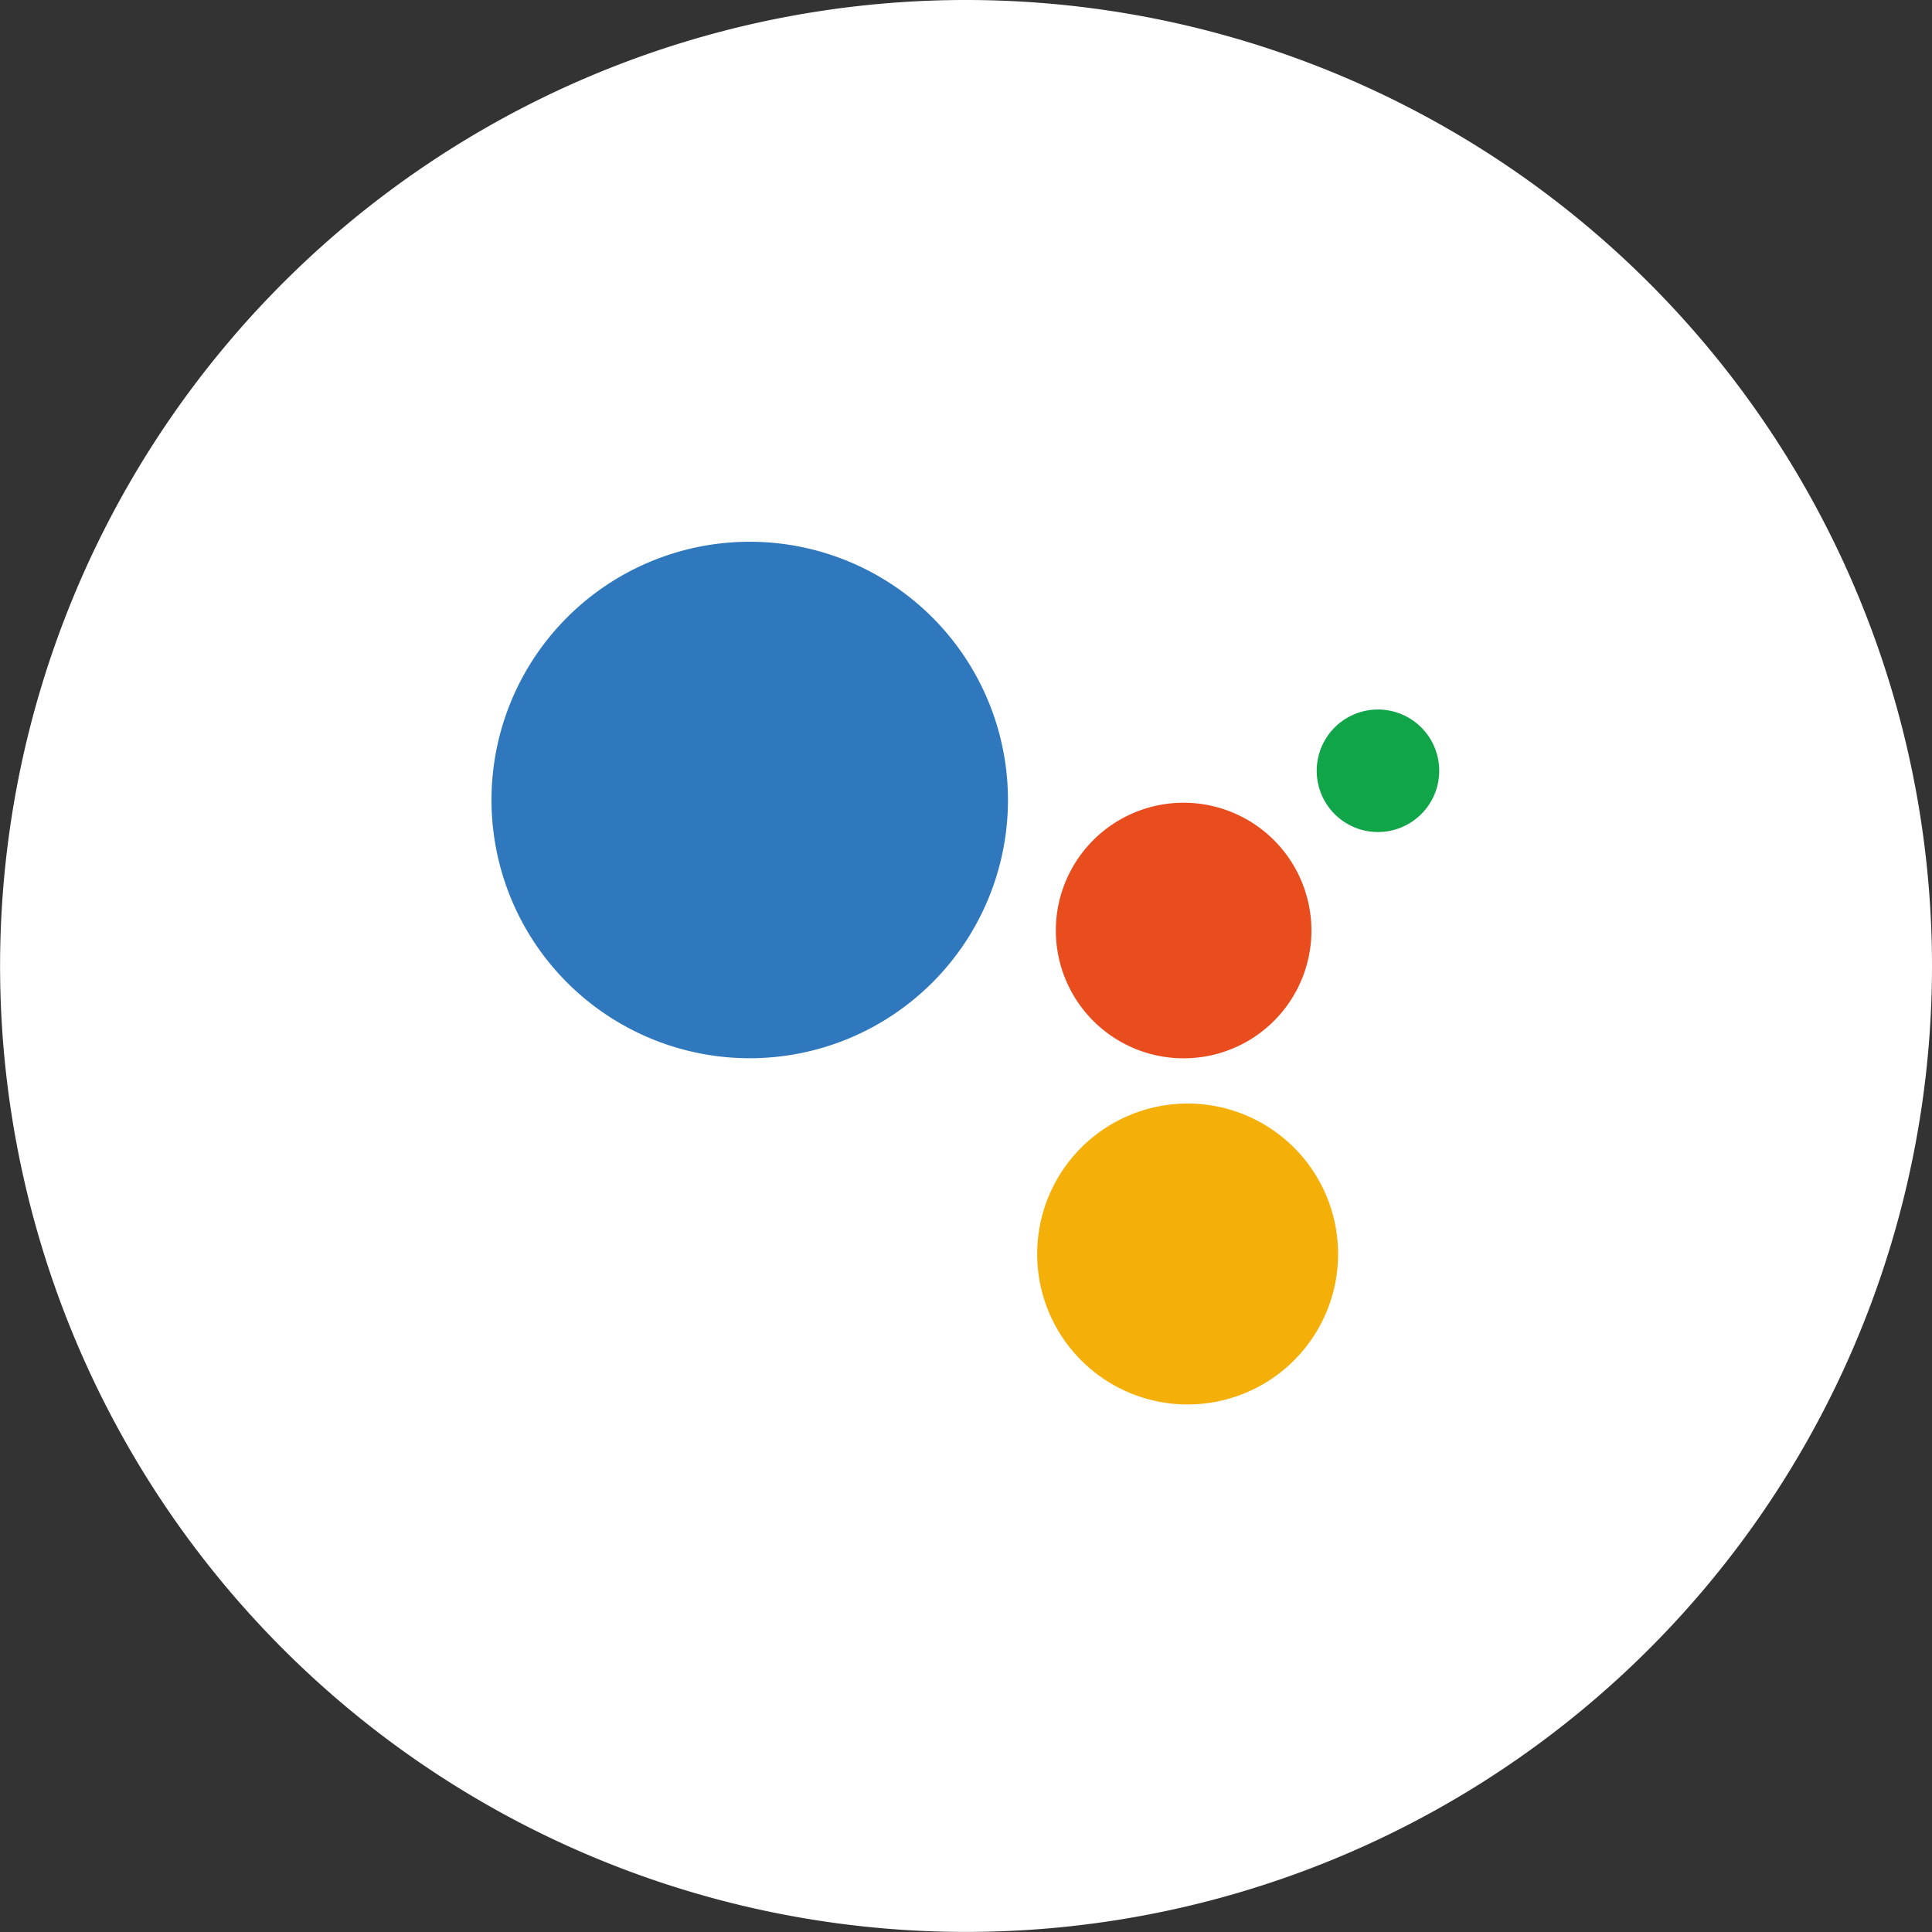
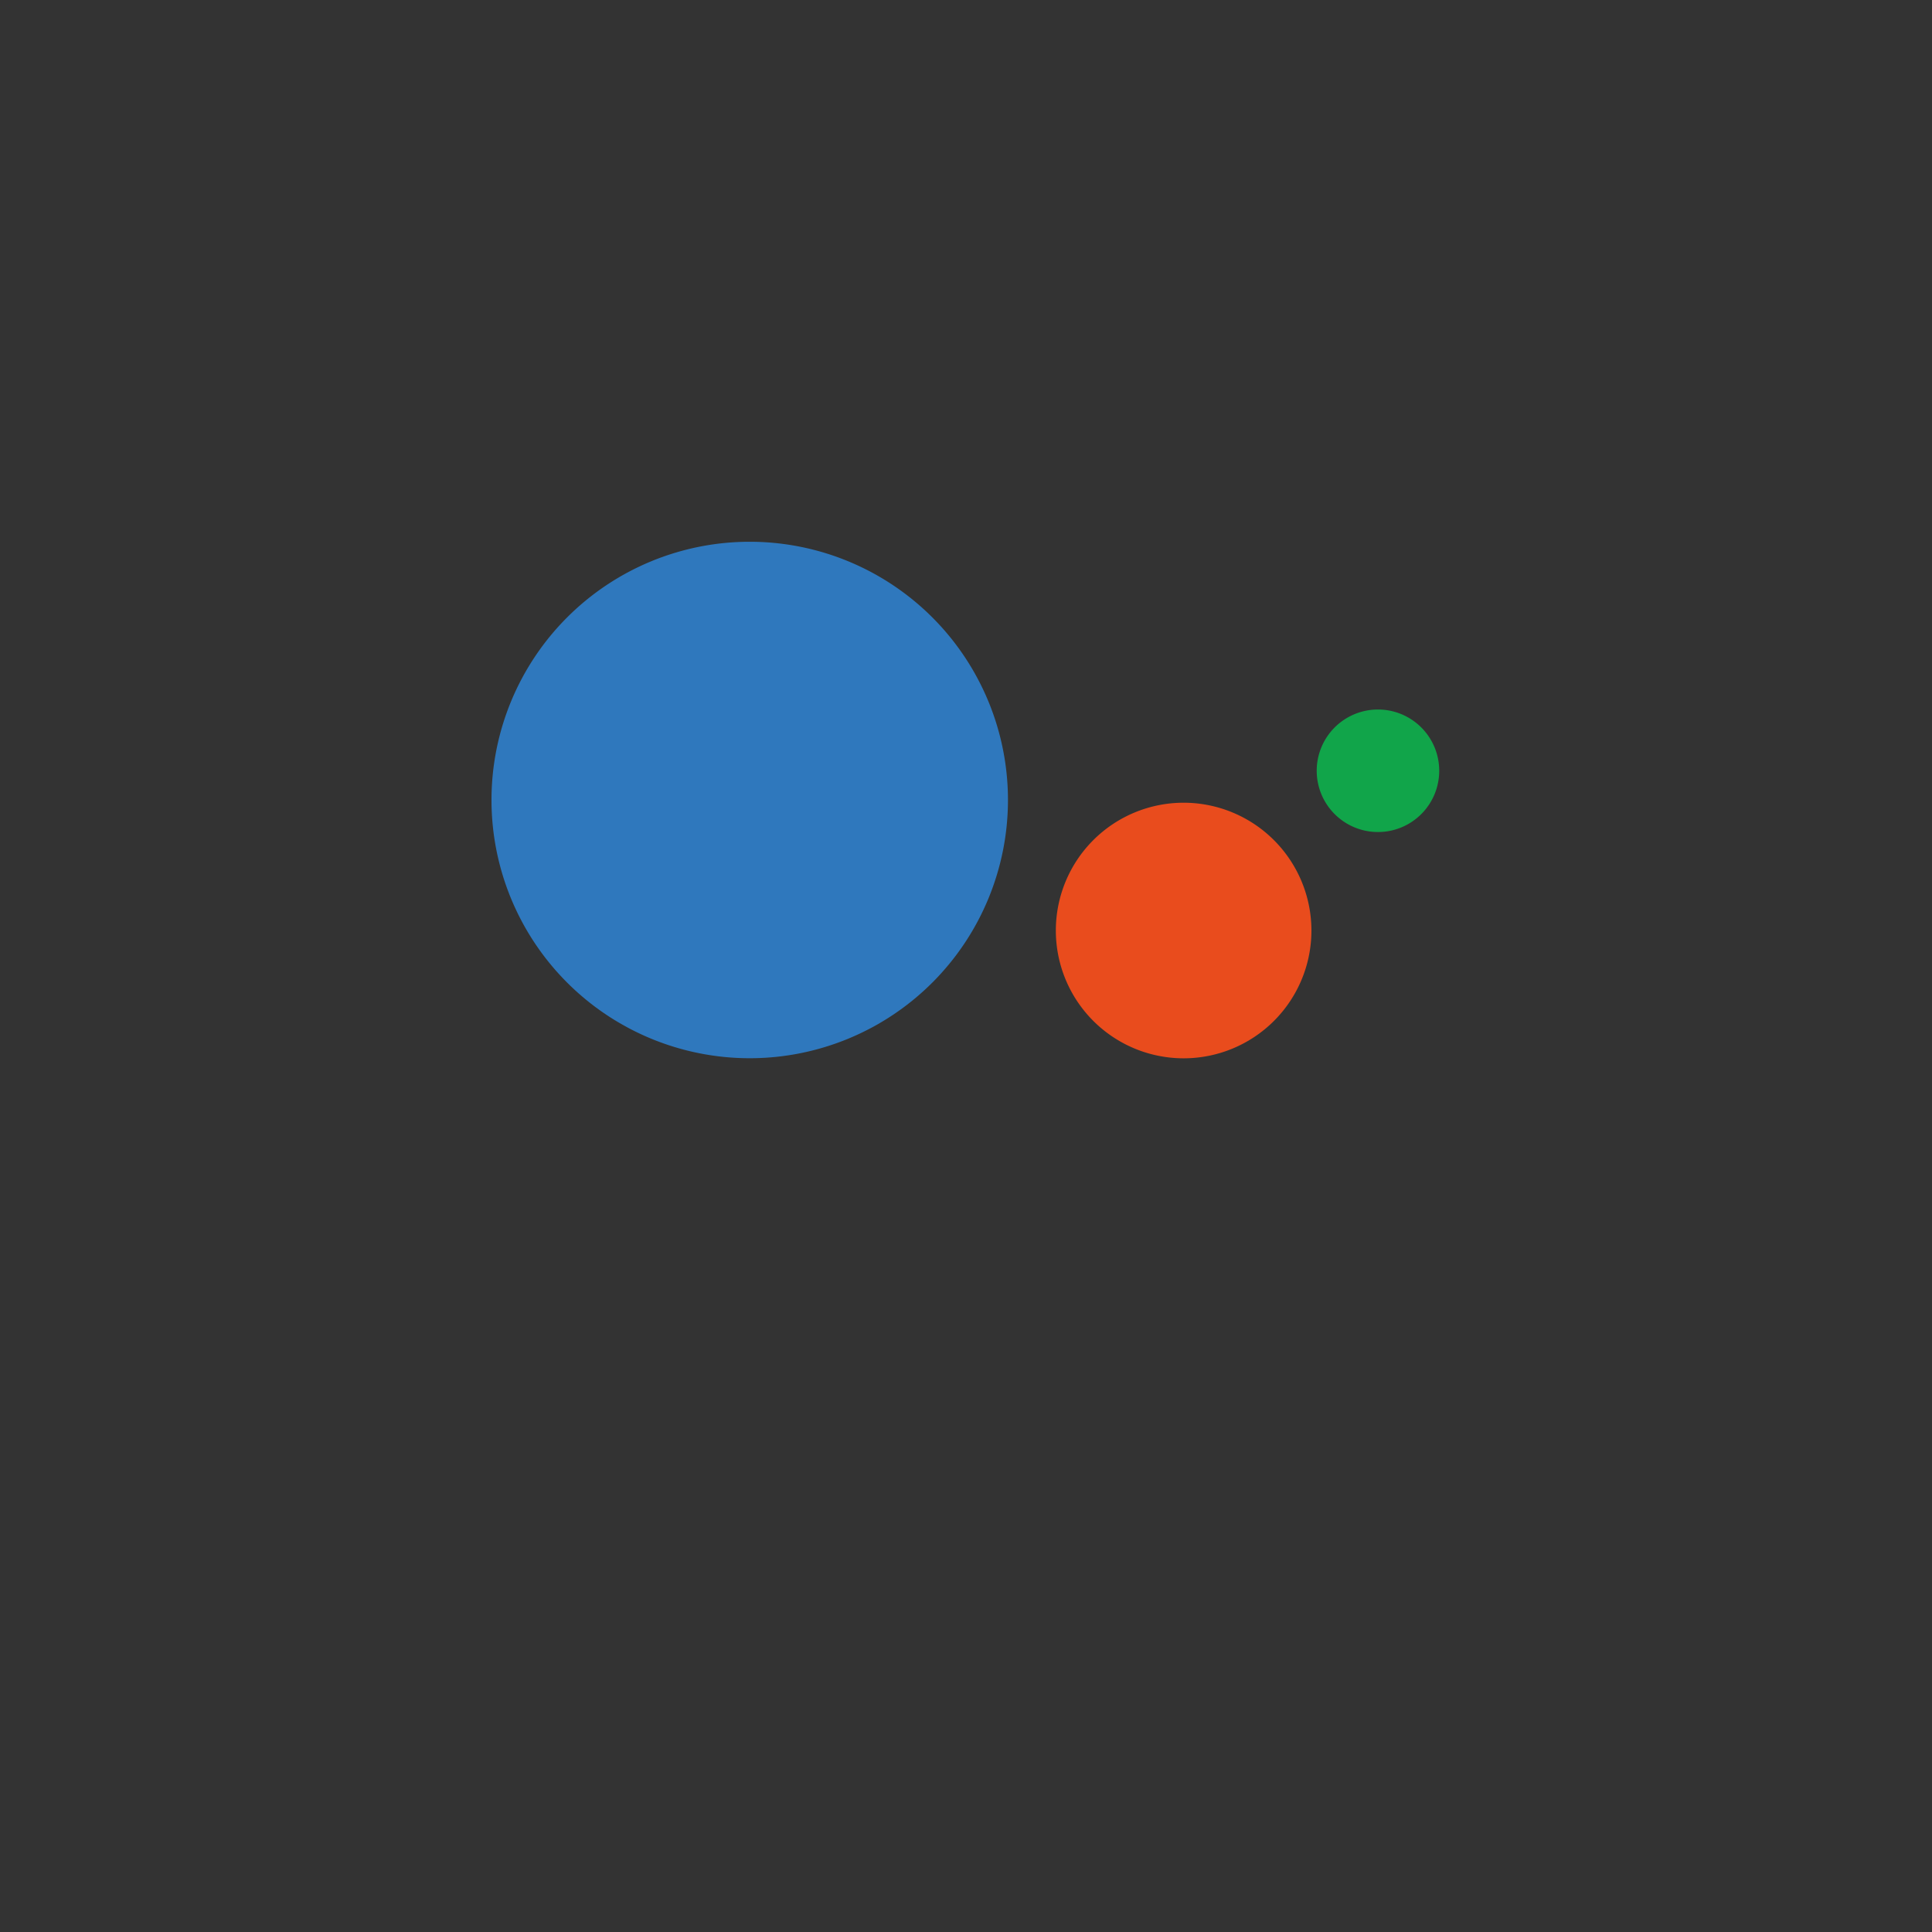
<svg xmlns="http://www.w3.org/2000/svg" viewBox="0 0 22.677 22.678">
  <rect x="0" y="0" width="22.677" height="22.678" fill="#333333" stroke="none" />
  <title>google assistant</title>
  <g id="Слой_2" data-name="Слой 2">
    <g id="Слой_1-2" data-name="Слой 1">
-       <path d="M22.677,11.339A11.338,11.338,0,1,1,11.338,0,11.339,11.339,0,0,1,22.677,11.339" style="fill:#fff" />
      <path d="M11.831,9.39a3.031,3.031,0,1,1-3.031-3.031,3.031,3.031,0,0,1,3.031,3.031" style="fill:#2f78bd" />
      <path d="M15.393,10.922a1.5,1.5,0,1,1-1.5-1.5,1.501,1.501,0,0,1,1.5,1.5" style="fill:#e94c1d" />
-       <path d="M15.706,14.719a1.766,1.766,0,1,1-1.766-1.766,1.766,1.766,0,0,1,1.766,1.766" style="fill:#f4af09" />
      <path d="M16.893,9.047a.719.719,0,1,1-.719-.719.719.719,0,0,1,.719.719" style="fill:#11a54a" />
    </g>
  </g>
</svg>